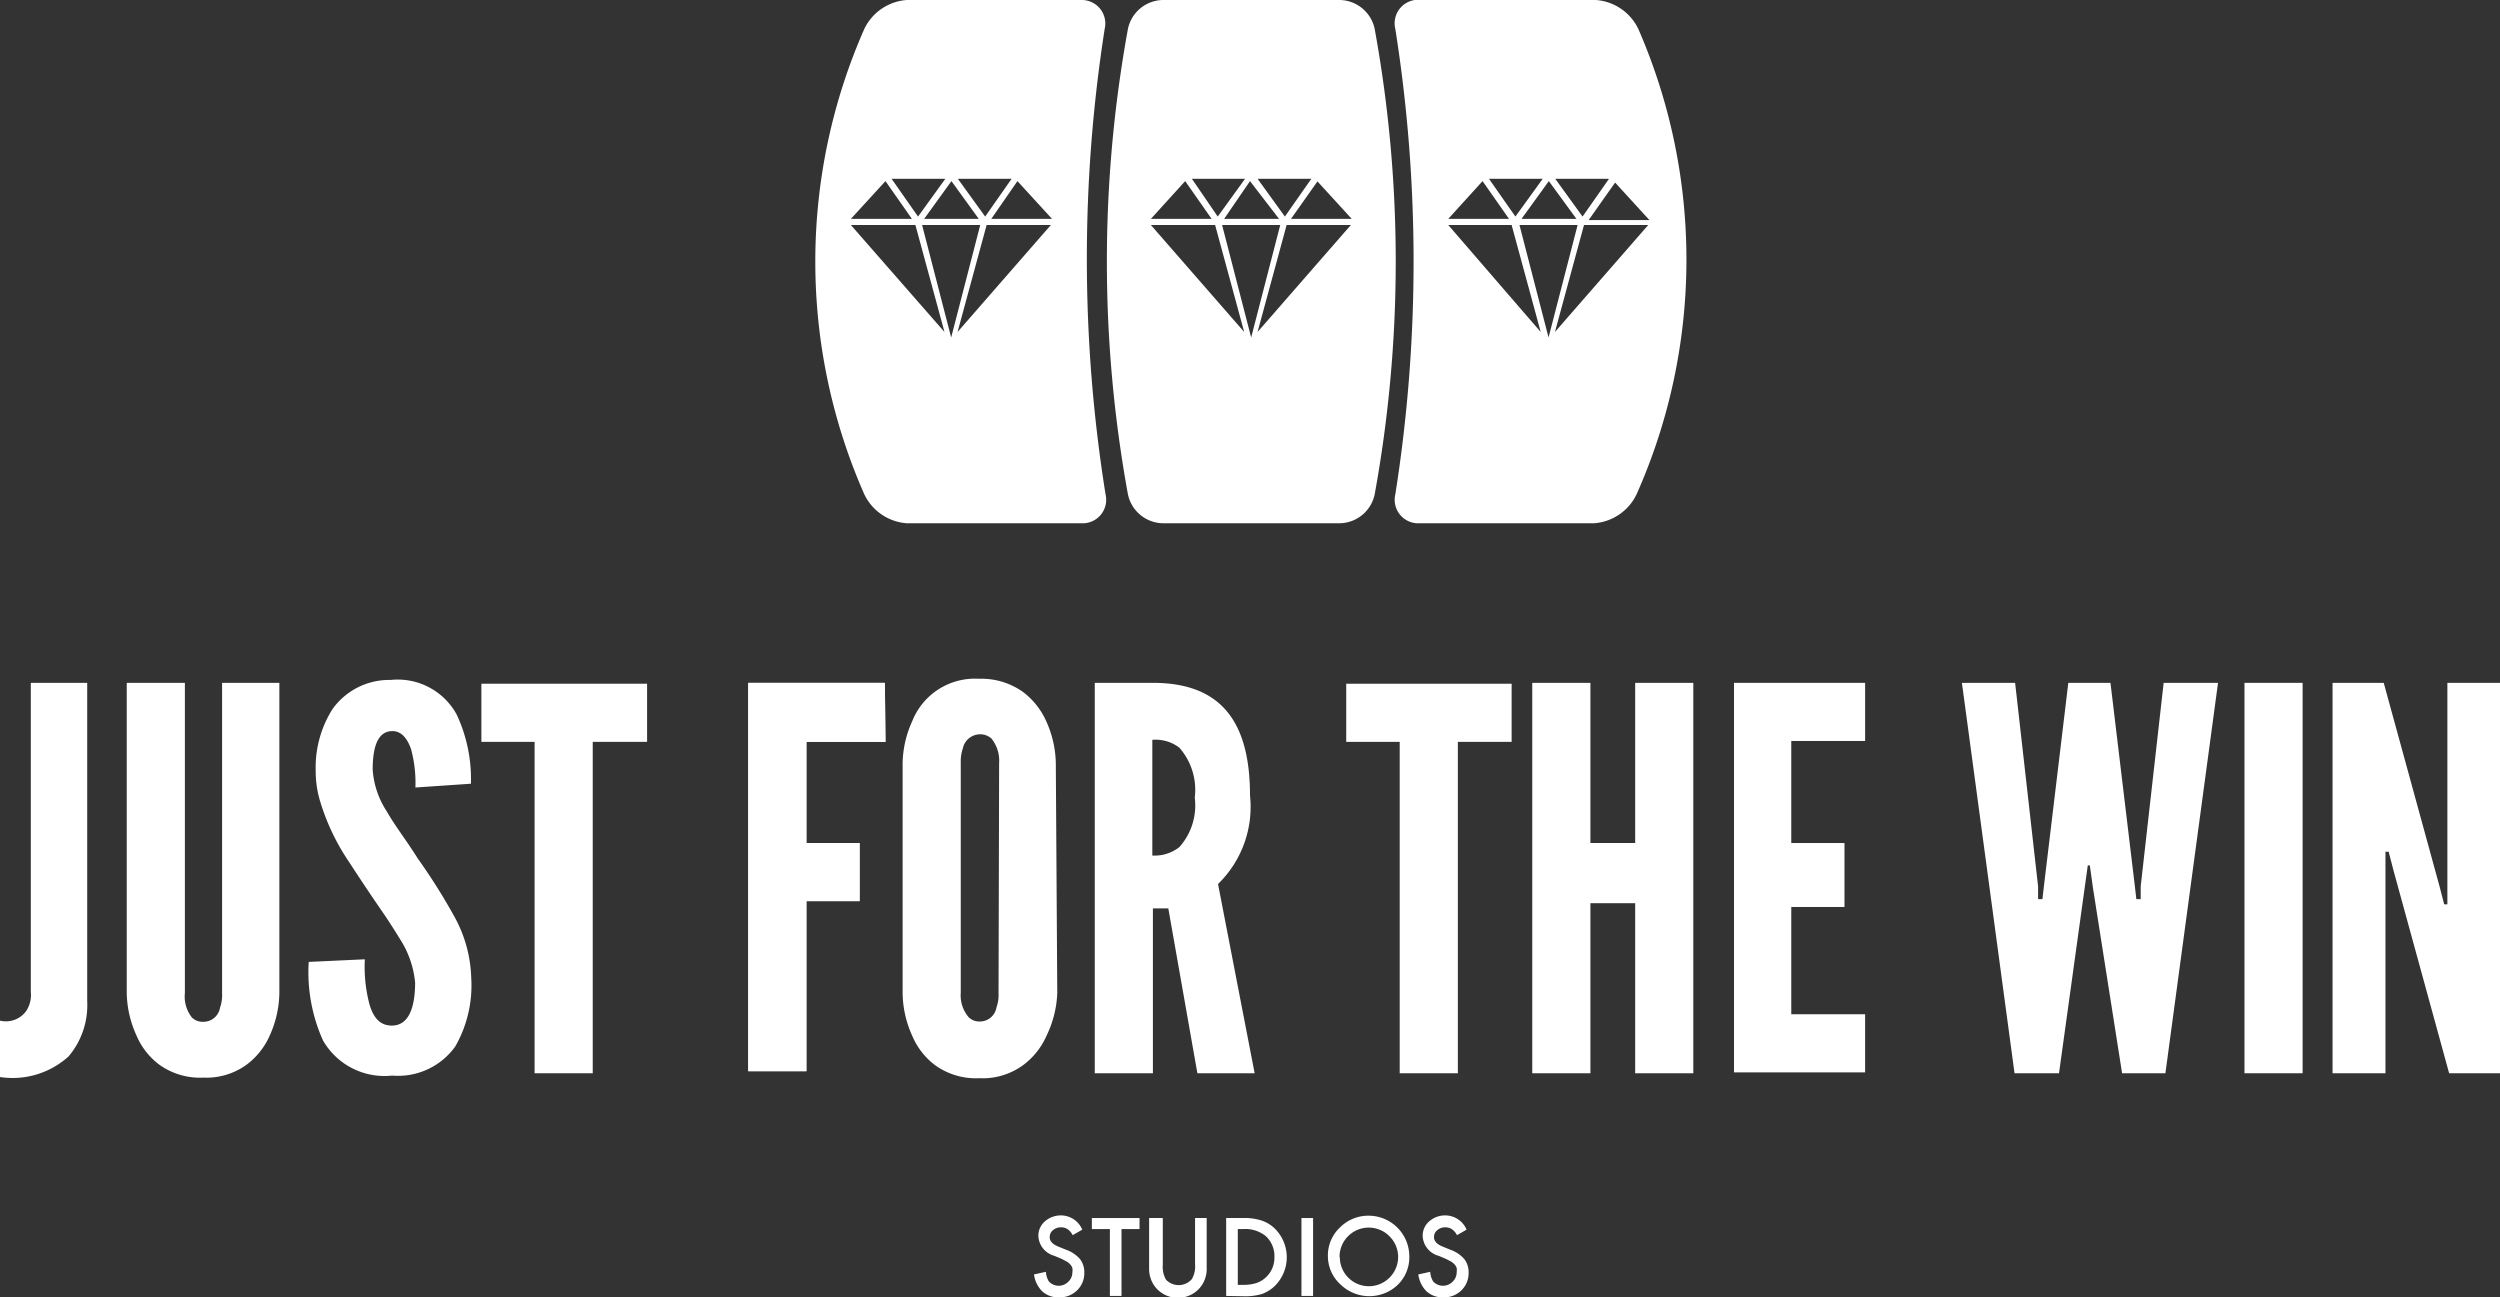
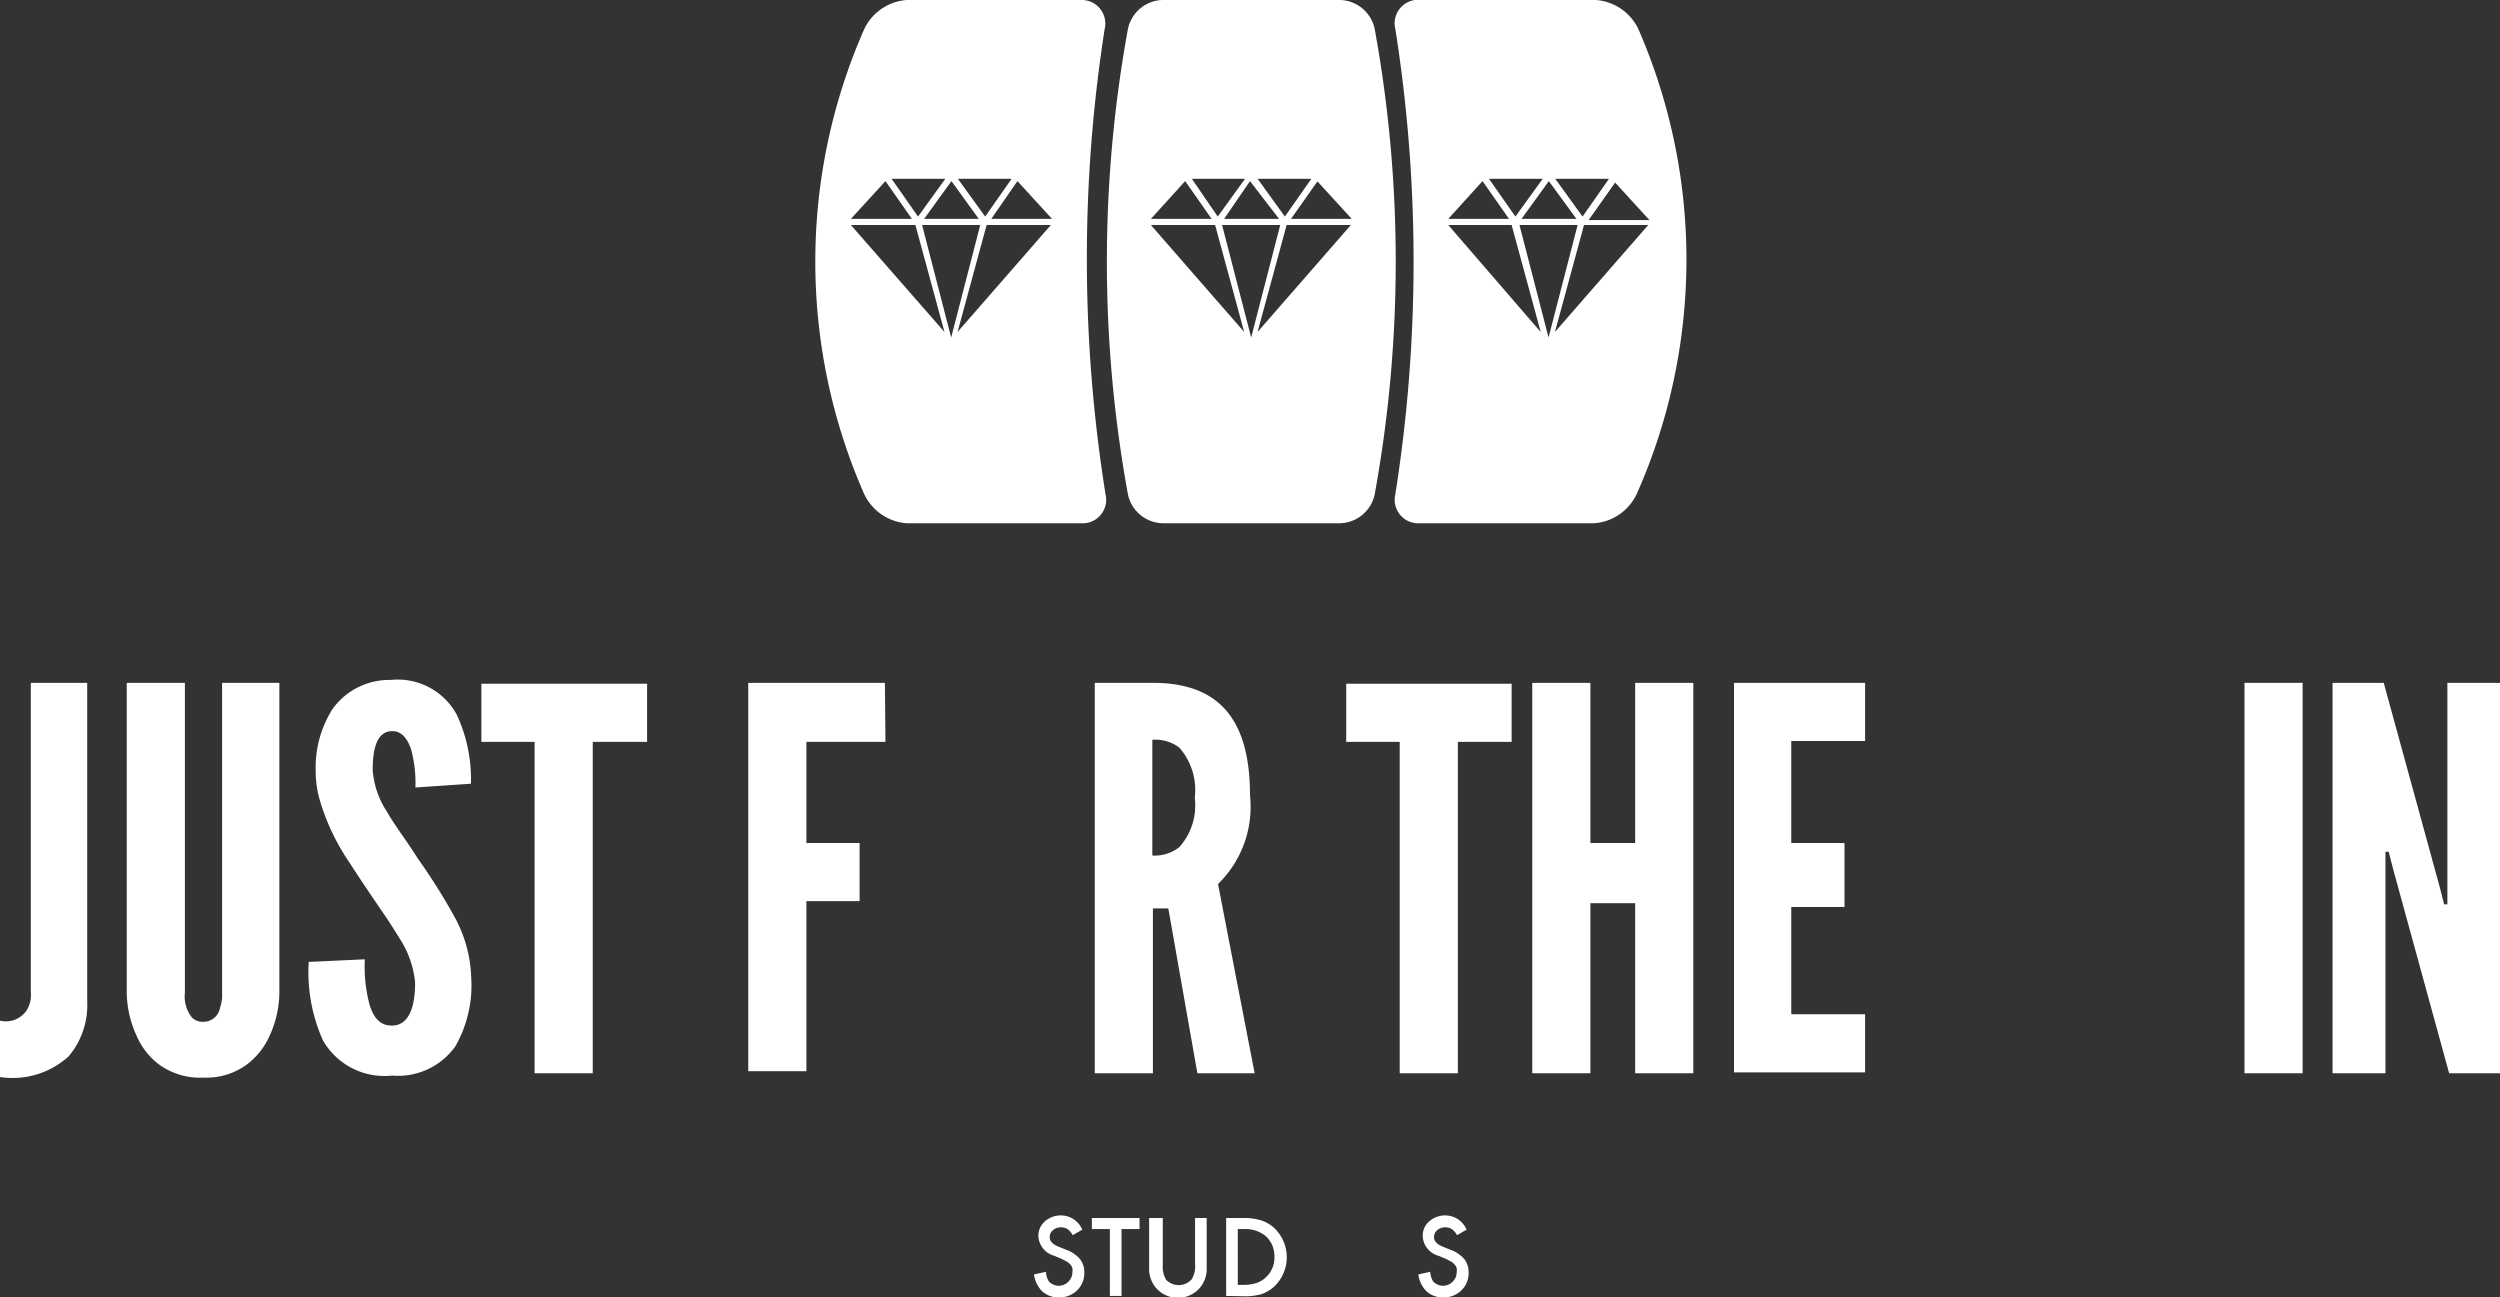
<svg xmlns="http://www.w3.org/2000/svg" id="Layer_1" data-name="Layer 1" viewBox="0 0 86 44.63">
  <rect x="0" y="0" width="86" height="44.63" fill="#333333" stroke="none" />
  <defs>
    <style>.cls-1{fill:#fff;}</style>
  </defs>
  <title>JUST_FOR_WIN</title>
  <path class="cls-1" d="M37.23,42.3l-.33.19a.56.56,0,0,0-.18-.21.41.41,0,0,0-.22-.06.41.41,0,0,0-.28.1.3.3,0,0,0-.11.24q0,.2.29.32l.27.11a1.14,1.14,0,0,1,.48.32.73.73,0,0,1,.15.47.82.82,0,0,1-.25.61.85.85,0,0,1-.62.24.82.82,0,0,1-.58-.21,1,1,0,0,1-.28-.58l.41-.09a.7.7,0,0,0,.1.33.46.46,0,0,0,.68,0,.44.44,0,0,0,.13-.32.45.45,0,0,0,0-.14.36.36,0,0,0-.07-.12.54.54,0,0,0-.12-.1l-.17-.09-.26-.11a.74.74,0,0,1-.55-.68.65.65,0,0,1,.23-.51.83.83,0,0,1,.57-.2A.8.8,0,0,1,37.23,42.3Z" />
  <path class="cls-1" d="M50.45,42.3l-.33.19a.56.56,0,0,0-.18-.21.41.41,0,0,0-.22-.06.41.41,0,0,0-.28.1.3.3,0,0,0-.11.24q0,.2.29.32l.27.11a1.14,1.14,0,0,1,.48.32.73.73,0,0,1,.15.47.82.82,0,0,1-.25.61.85.85,0,0,1-.62.24.82.82,0,0,1-.58-.21,1,1,0,0,1-.28-.58l.41-.09a.7.7,0,0,0,.1.33.46.46,0,0,0,.68,0,.44.44,0,0,0,.13-.32.45.45,0,0,0,0-.14.36.36,0,0,0-.07-.12.54.54,0,0,0-.12-.1l-.17-.09-.26-.11a.74.74,0,0,1-.55-.68.65.65,0,0,1,.23-.51.83.83,0,0,1,.57-.2A.8.8,0,0,1,50.45,42.3Z" />
  <path class="cls-1" d="M38.58,42.28v2.3h-.4v-2.3h-.62V41.9h1.64v.38Z" />
  <path class="cls-1" d="M40,41.9v1.61a.89.89,0,0,0,.11.51A.6.6,0,0,0,41,44a.87.87,0,0,0,.11-.51V41.9h.4v1.73a1,1,0,0,1-.26.7,1,1,0,0,1-1.46,0,1,1,0,0,1-.26-.7V41.9Z" />
  <path class="cls-1" d="M42.18,44.58V41.9h.56a2,2,0,0,1,.64.08,1.2,1.2,0,0,1,.46.27,1.39,1.39,0,0,1,0,2,1.26,1.26,0,0,1-.45.27,2.07,2.07,0,0,1-.63.07Zm.4-.38h.18a1.52,1.52,0,0,0,.45-.06.92.92,0,0,0,.63-.9.93.93,0,0,0-.3-.72,1.12,1.12,0,0,0-.78-.24h-.18Z" />
-   <path class="cls-1" d="M45.17,41.9v2.68h-.4V41.9Z" />
-   <path class="cls-1" d="M45.68,43.23a1.31,1.31,0,0,1,.41-1,1.37,1.37,0,0,1,1-.41,1.4,1.4,0,0,1,1.39,1.39,1.32,1.32,0,0,1-.41,1,1.42,1.42,0,0,1-1.93,0A1.32,1.32,0,0,1,45.68,43.23Zm.41,0a1,1,0,0,0,.3.73,1,1,0,0,0,1.4,0,1,1,0,0,0,0-1.44,1,1,0,0,0-1.41,0A1,1,0,0,0,46.08,43.24Z" />
  <path class="cls-1" d="M0,35.11a.86.86,0,0,0,.9-.33,1,1,0,0,0,.16-.66V23.49H3V34.44a2.73,2.73,0,0,1-.64,1.9A2.87,2.87,0,0,1,0,37.05Z" />
  <path class="cls-1" d="M9.61,23.49V34.16a3.66,3.66,0,0,1-.33,1.46,2.52,2.52,0,0,1-.79,1A2.35,2.35,0,0,1,7,37.07a2.4,2.4,0,0,1-1.54-.46,2.46,2.46,0,0,1-.77-1,3.65,3.65,0,0,1-.33-1.46V23.49h2V34.16A1.16,1.16,0,0,0,6.6,35a.52.52,0,0,0,.38.15.58.58,0,0,0,.59-.49,1.28,1.28,0,0,0,.07-.49V23.49Z" />
  <path class="cls-1" d="M14.29,27.09a4.42,4.42,0,0,0-.15-1.32c-.13-.37-.33-.62-.64-.62-.51,0-.68.55-.68,1.33a3,3,0,0,0,.49,1.44c.29.51.68,1,1.06,1.61a20.6,20.6,0,0,1,1.26,2,4.61,4.61,0,0,1,.58,2.1A4.22,4.22,0,0,1,15.66,36a2.42,2.42,0,0,1-2.17,1,2.44,2.44,0,0,1-2.38-1.21,5.73,5.73,0,0,1-.49-2.7L12.55,33a5.07,5.07,0,0,0,.16,1.55c.13.44.35.73.77.73.58,0,.8-.62.8-1.48a3.34,3.34,0,0,0-.51-1.48c-.16-.26-.33-.53-.51-.8-.38-.55-.8-1.17-1.24-1.85a7.65,7.65,0,0,1-1-2.08,3.58,3.58,0,0,1-.16-1.08,3.75,3.75,0,0,1,.58-2.12,2.4,2.4,0,0,1,2-1,2.31,2.31,0,0,1,2.27,1.19,5.24,5.24,0,0,1,.49,2.38Z" />
  <path class="cls-1" d="M16.56,25.52v-2h5.7v2H20.39v11.4h-2V25.52Z" />
  <path class="cls-1" d="M30.46,25.52H27.74V29h1.83v2H27.74v5.85h-2V23.49h4.7Z" />
-   <path class="cls-1" d="M36.37,34.16A3.66,3.66,0,0,1,36,35.63a2.52,2.52,0,0,1-.79,1,2.35,2.35,0,0,1-1.52.46,2.4,2.4,0,0,1-1.54-.46,2.47,2.47,0,0,1-.77-1,3.66,3.66,0,0,1-.33-1.46V26.25a3.64,3.64,0,0,1,.33-1.44,2.32,2.32,0,0,1,2.3-1.46,2.46,2.46,0,0,1,1.52.46,2.57,2.57,0,0,1,.79,1,3.64,3.64,0,0,1,.33,1.44Zm-2-7.91a1.22,1.22,0,0,0-.26-.84.57.57,0,0,0-.4-.15.61.61,0,0,0-.59.49,1.41,1.41,0,0,0-.07.49v7.91a1.16,1.16,0,0,0,.27.84.52.52,0,0,0,.38.15.58.58,0,0,0,.58-.49,1.27,1.27,0,0,0,.07-.49Z" />
  <path class="cls-1" d="M41.19,36.92l-1-5.67h-.53v5.67h-2V23.49h2C42,23.49,43,24.82,43,27.36a3.7,3.7,0,0,1-1.1,3.05l1.26,6.51Zm-1.55-7.49a1.37,1.37,0,0,0,.93-.29,2.15,2.15,0,0,0,.53-1.7,2.2,2.2,0,0,0-.53-1.72,1.35,1.35,0,0,0-.93-.27Z" />
  <path class="cls-1" d="M46.31,25.52v-2H52v2H50.15v11.4h-2V25.52Z" />
  <path class="cls-1" d="M56.25,31.07H54.71v5.85h-2V23.49h2V29h1.54V23.49h2V36.92h-2Z" />
  <path class="cls-1" d="M59.65,23.49h4.51v2H61.62V29h1.83V31.2H61.62v3.69h2.54v2H59.65Z" />
-   <path class="cls-1" d="M70.83,36.92H69.3L67.49,23.49h1.83l.79,7,0,.44h.15l.05-.44.84-7H72.6l.84,7,.05.44h.15l0-.44.79-7H76.3L74.49,36.92H73L72,30.56l-.11-.79h-.07l-.11.79Z" />
  <path class="cls-1" d="M77.21,23.49h2V36.92h-2Z" />
  <path class="cls-1" d="M82.33,29.92l-.16-.62h-.11v7.62H80.24V23.49H82l1.92,7,.16.62h.11V23.49H86V36.92H84.25Z" />
-   <path class="cls-1" d="M30.46,25.52H27.74V29h1.83v2H27.74v5.85h-2V23.49h4.7Z" />
  <path class="cls-1" d="M47.29,1a1.25,1.25,0,0,0-1.2-1H40a1.25,1.25,0,0,0-1.2,1,44.6,44.6,0,0,0,0,16,1.25,1.25,0,0,0,1.2,1h6.09a1.25,1.25,0,0,0,1.2-1,44.61,44.61,0,0,0,0-16ZM46.5,7.53H44.41l.91-1.29ZM45.11,6.15l-.91,1.3-.94-1.3ZM44,7.53H42.11L43,6.23ZM42.83,6.15l-.94,1.3L41,6.15Zm-2.06.08.91,1.3H39.59ZM39.59,7.74H41.8l1,3.68Zm2.45,0h2l-1,3.87Zm1.22,3.68,1-3.68h2.21Z" />
  <path class="cls-1" d="M56.36,1A1.76,1.76,0,0,0,54.9,0h-6A.81.81,0,0,0,48,1a51.33,51.33,0,0,1,0,16,.81.81,0,0,0,.84,1h6a1.76,1.76,0,0,0,1.46-1A19.85,19.85,0,0,0,56.36,1Zm.38,6.57H54.65l.91-1.29ZM55.35,6.15l-.91,1.3-.94-1.3ZM54.23,7.53H52.34l.94-1.3ZM53.07,6.15l-.94,1.3-.91-1.3ZM51,6.23l.91,1.3H49.82ZM49.82,7.74H52l1,3.68Zm2.45,0h2l-1,3.87Zm1.22,3.68,1-3.68h2.21Z" />
  <path class="cls-1" d="M37.19,0h-6a1.76,1.76,0,0,0-1.46,1,19.85,19.85,0,0,0,0,16,1.76,1.76,0,0,0,1.46,1h6a.81.81,0,0,0,.84-1A51.33,51.33,0,0,1,38,1,.81.81,0,0,0,37.19,0Zm-1,7.53H34.1L35,6.23ZM34.8,6.15l-.91,1.3-.94-1.3ZM33.67,7.53H31.79l.94-1.3ZM32.52,6.15l-.94,1.3-.91-1.3Zm-2.06.08.91,1.3H29.27ZM29.27,7.74h2.22l1,3.68Zm2.45,0h2l-1,3.87Zm1.22,3.68,1-3.68h2.21Z" />
</svg>